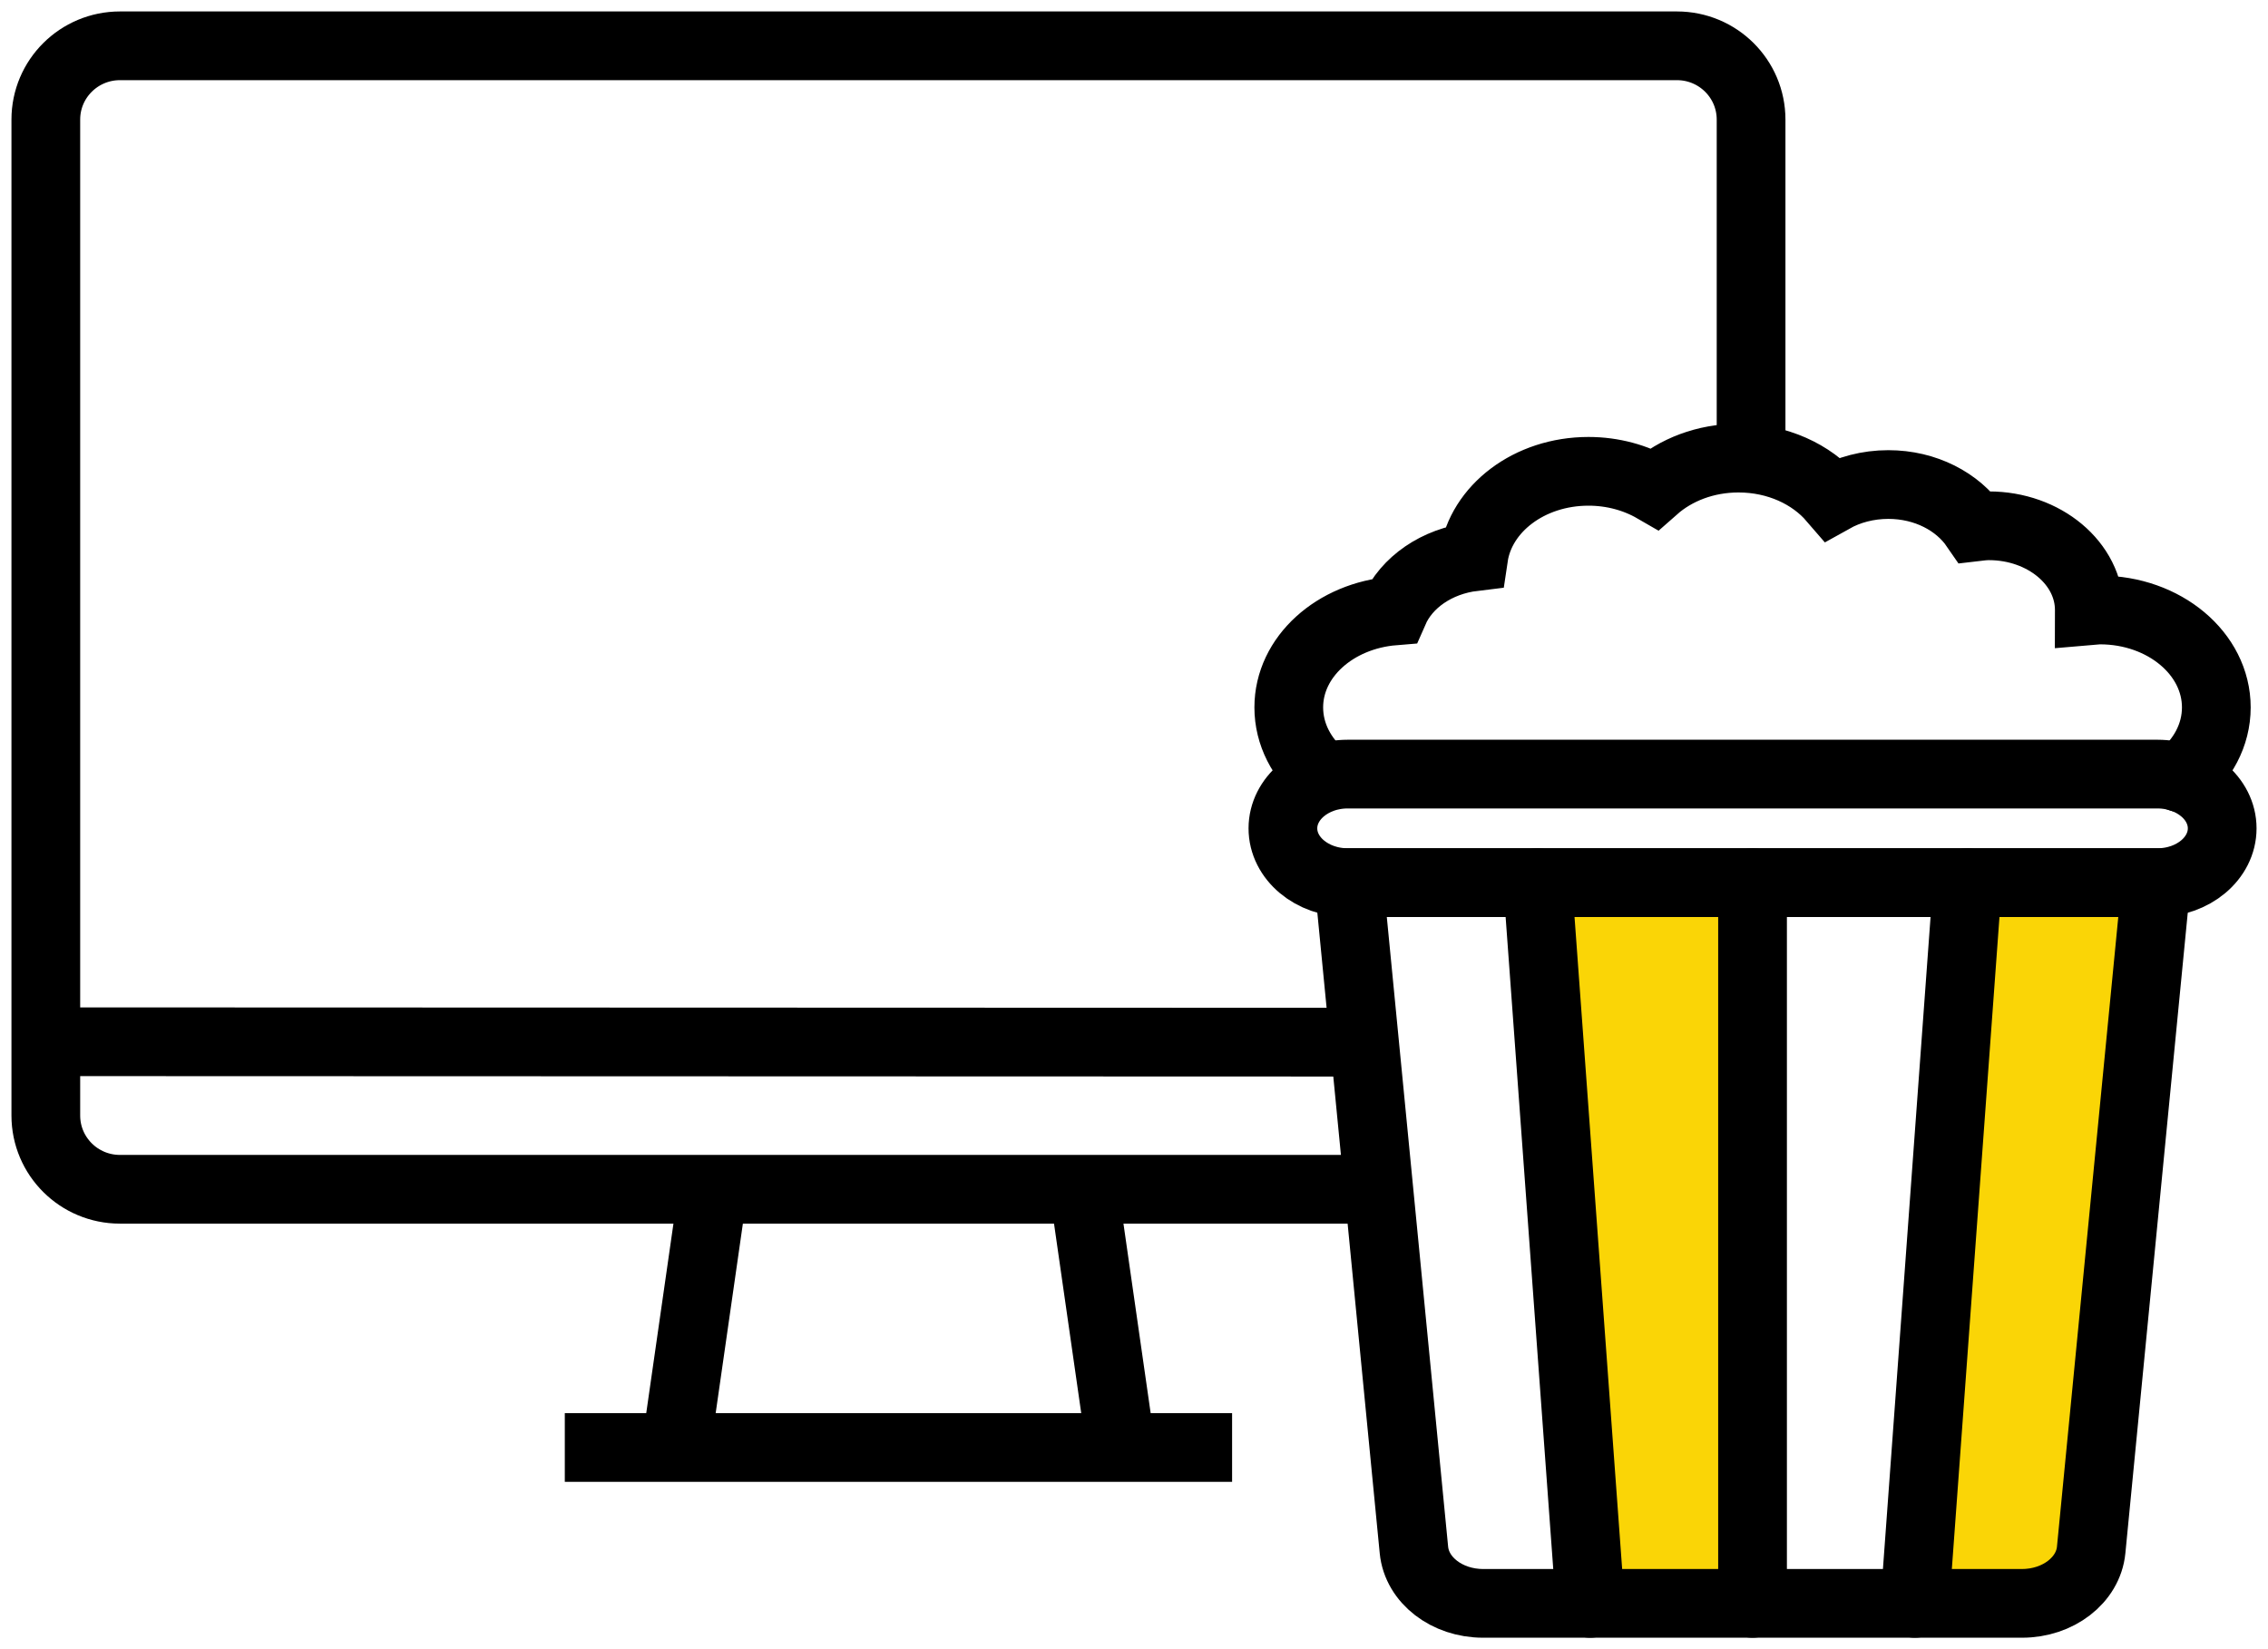
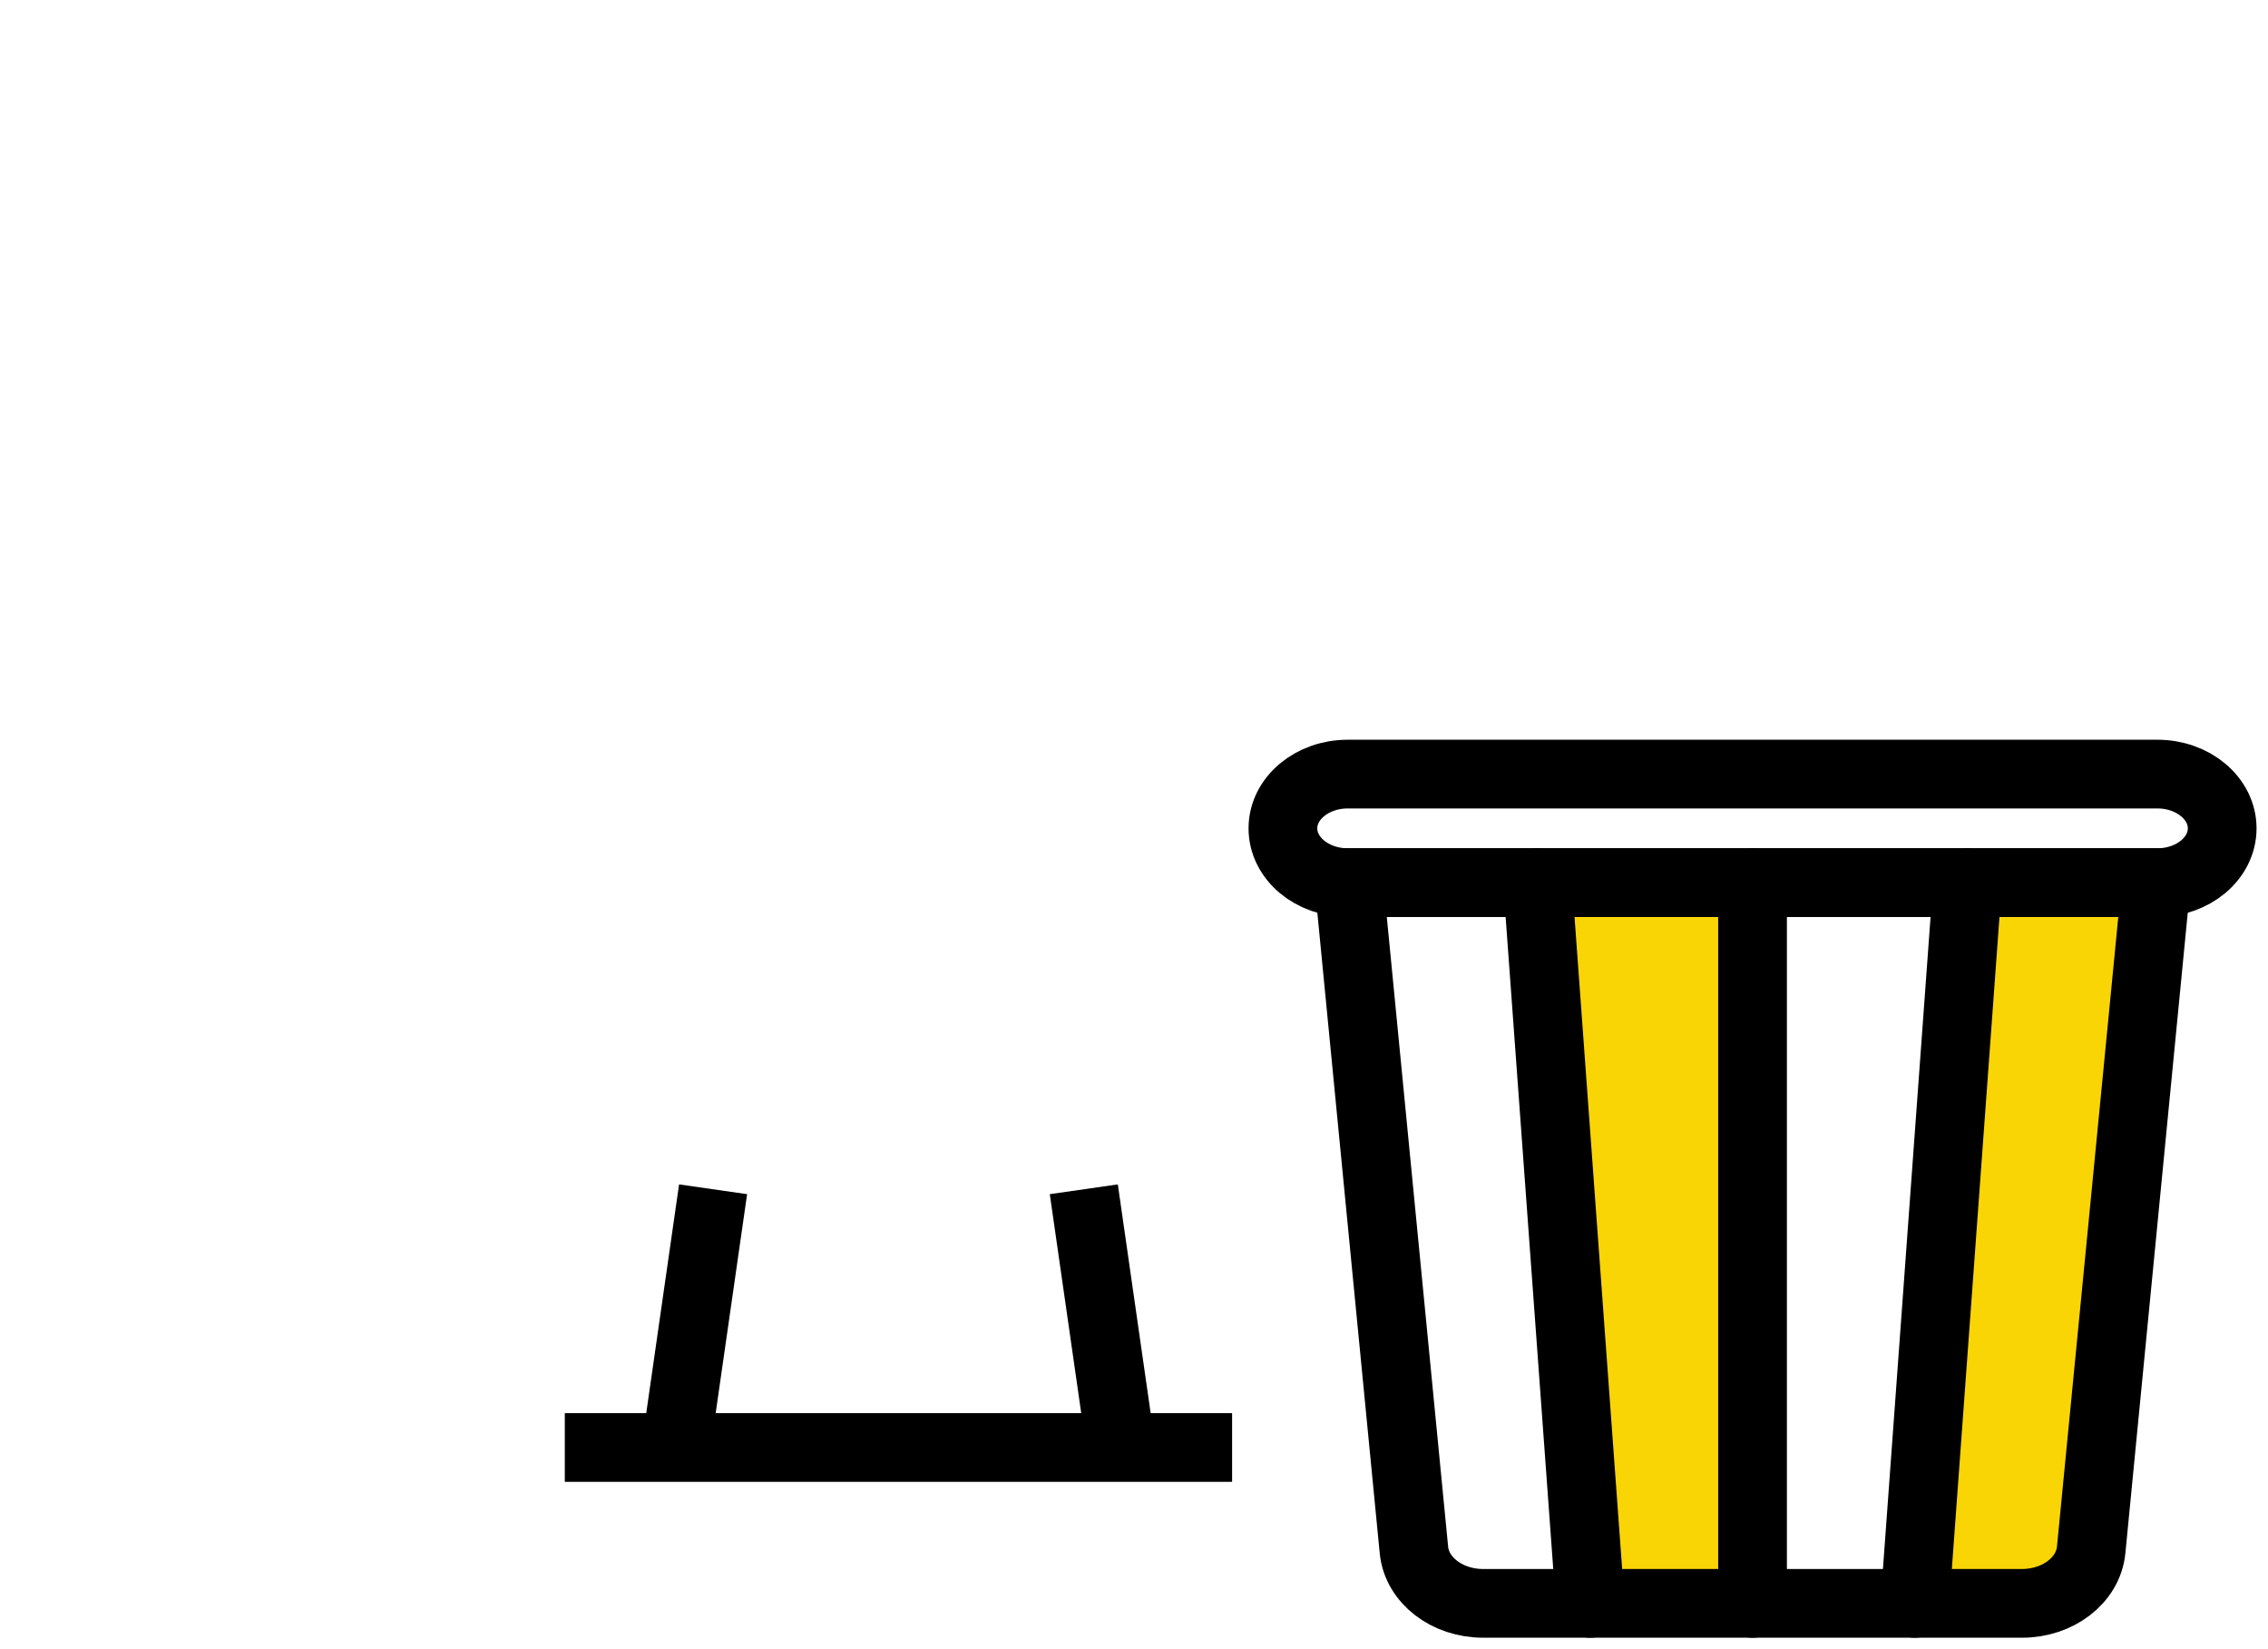
<svg xmlns="http://www.w3.org/2000/svg" width="99px" height="72px" viewBox="0 0 99 72" version="1.1">
  <title>3EFFDA44-7757-4B9A-9134-FF3A0DA3D82B</title>
  <g id="How-much-faster-is-Connect-Fibre?" stroke="none" stroke-width="1" fill="none" fill-rule="evenodd">
    <g id="How-much-faster-is-Connect-Fibre-tabs" transform="translate(-700, -1123)">
      <g id="pop-corn" transform="translate(702, 1125)">
        <g id="Group-16" transform="translate(54, 18)">
          <polygon id="Fill-1" fill="#FAD506" points="11 19 13.311 50 20.438 50 21 19" />
          <polygon id="Fill-2" fill="#FAD506" points="29.388 19 27 50 33.181 49.767 34.995 47.704 38 19" />
          <g id="Group-15" stroke="#000000" stroke-linecap="round" stroke-width="3">
            <path d="M32.264,50 L8.736,50 C7.159,50 5.847,48.986 5.719,47.67 L2.882,18.535 L38.118,18.535 L35.281,47.67 C35.153,48.986 33.84,50 32.264,50 Z" id="Stroke-3" />
            <path d="M38.173,18.534 L2.827,18.534 C1.266,18.534 0,17.474 0,16.165 C0,14.857 1.266,13.796 2.827,13.796 L38.173,13.796 C39.734,13.796 41,14.857 41,16.165 C41,17.474 39.734,18.534 38.173,18.534 Z" id="Stroke-5" />
            <line x1="20.5" y1="18.534" x2="20.5" y2="50" id="Stroke-7" />
            <line x1="29.884" y1="18.534" x2="27.586" y2="50" id="Stroke-9" />
            <line x1="11.116" y1="18.534" x2="13.414" y2="50" id="Stroke-11" />
-             <path d="M39.177,13.957 C40.143,13.183 40.744,12.093 40.744,10.884 C40.744,8.535 38.471,6.631 35.668,6.631 C35.506,6.631 35.354,6.658 35.196,6.671 C35.196,6.657 35.2,6.645 35.2,6.631 C35.2,4.601 33.236,2.955 30.814,2.955 C30.608,2.955 30.412,2.983 30.214,3.006 C29.457,1.904 28.053,1.154 26.427,1.154 C25.527,1.154 24.691,1.383 23.994,1.773 C23.073,0.703 21.582,0 19.887,0 C18.438,0 17.14,0.515 16.215,1.331 C15.397,0.858 14.407,0.577 13.338,0.577 C10.749,0.577 8.637,2.208 8.326,4.306 C6.711,4.501 5.39,5.424 4.845,6.672 C2.274,6.88 0.256,8.675 0.256,10.884 C0.256,12.059 0.824,13.122 1.743,13.892" id="Stroke-13" />
          </g>
        </g>
-         <path d="M58,49.922 C45.83,49.922 27.576,49.922 3.236,49.922 C1.448,49.922 0,48.481 0,46.701 L0,3.221 C0,1.441 1.448,-1.13686838e-13 3.236,-1.13686838e-13 L71.2,-1.13686838e-13 C72.988,-1.13686838e-13 74.436,1.441 74.436,3.221 C74.436,9.789 74.436,14.716 74.436,18" id="Path" stroke="#000000" stroke-width="3" />
-         <line x1="0" y1="43.481" x2="58.5" y2="43.5" id="Stroke-3" stroke="#000000" stroke-width="3" />
        <line x1="22.654" y1="61.195" x2="51.782" y2="61.195" id="Stroke-5" stroke="#000000" stroke-width="3" />
        <line x1="27.509" y1="61.195" x2="29.127" y2="49.922" id="Stroke-7" stroke="#000000" stroke-width="3" />
        <line x1="46.927" y1="61.195" x2="45.309" y2="49.922" id="Stroke-9" stroke="#000000" stroke-width="3" />
      </g>
    </g>
  </g>
</svg>